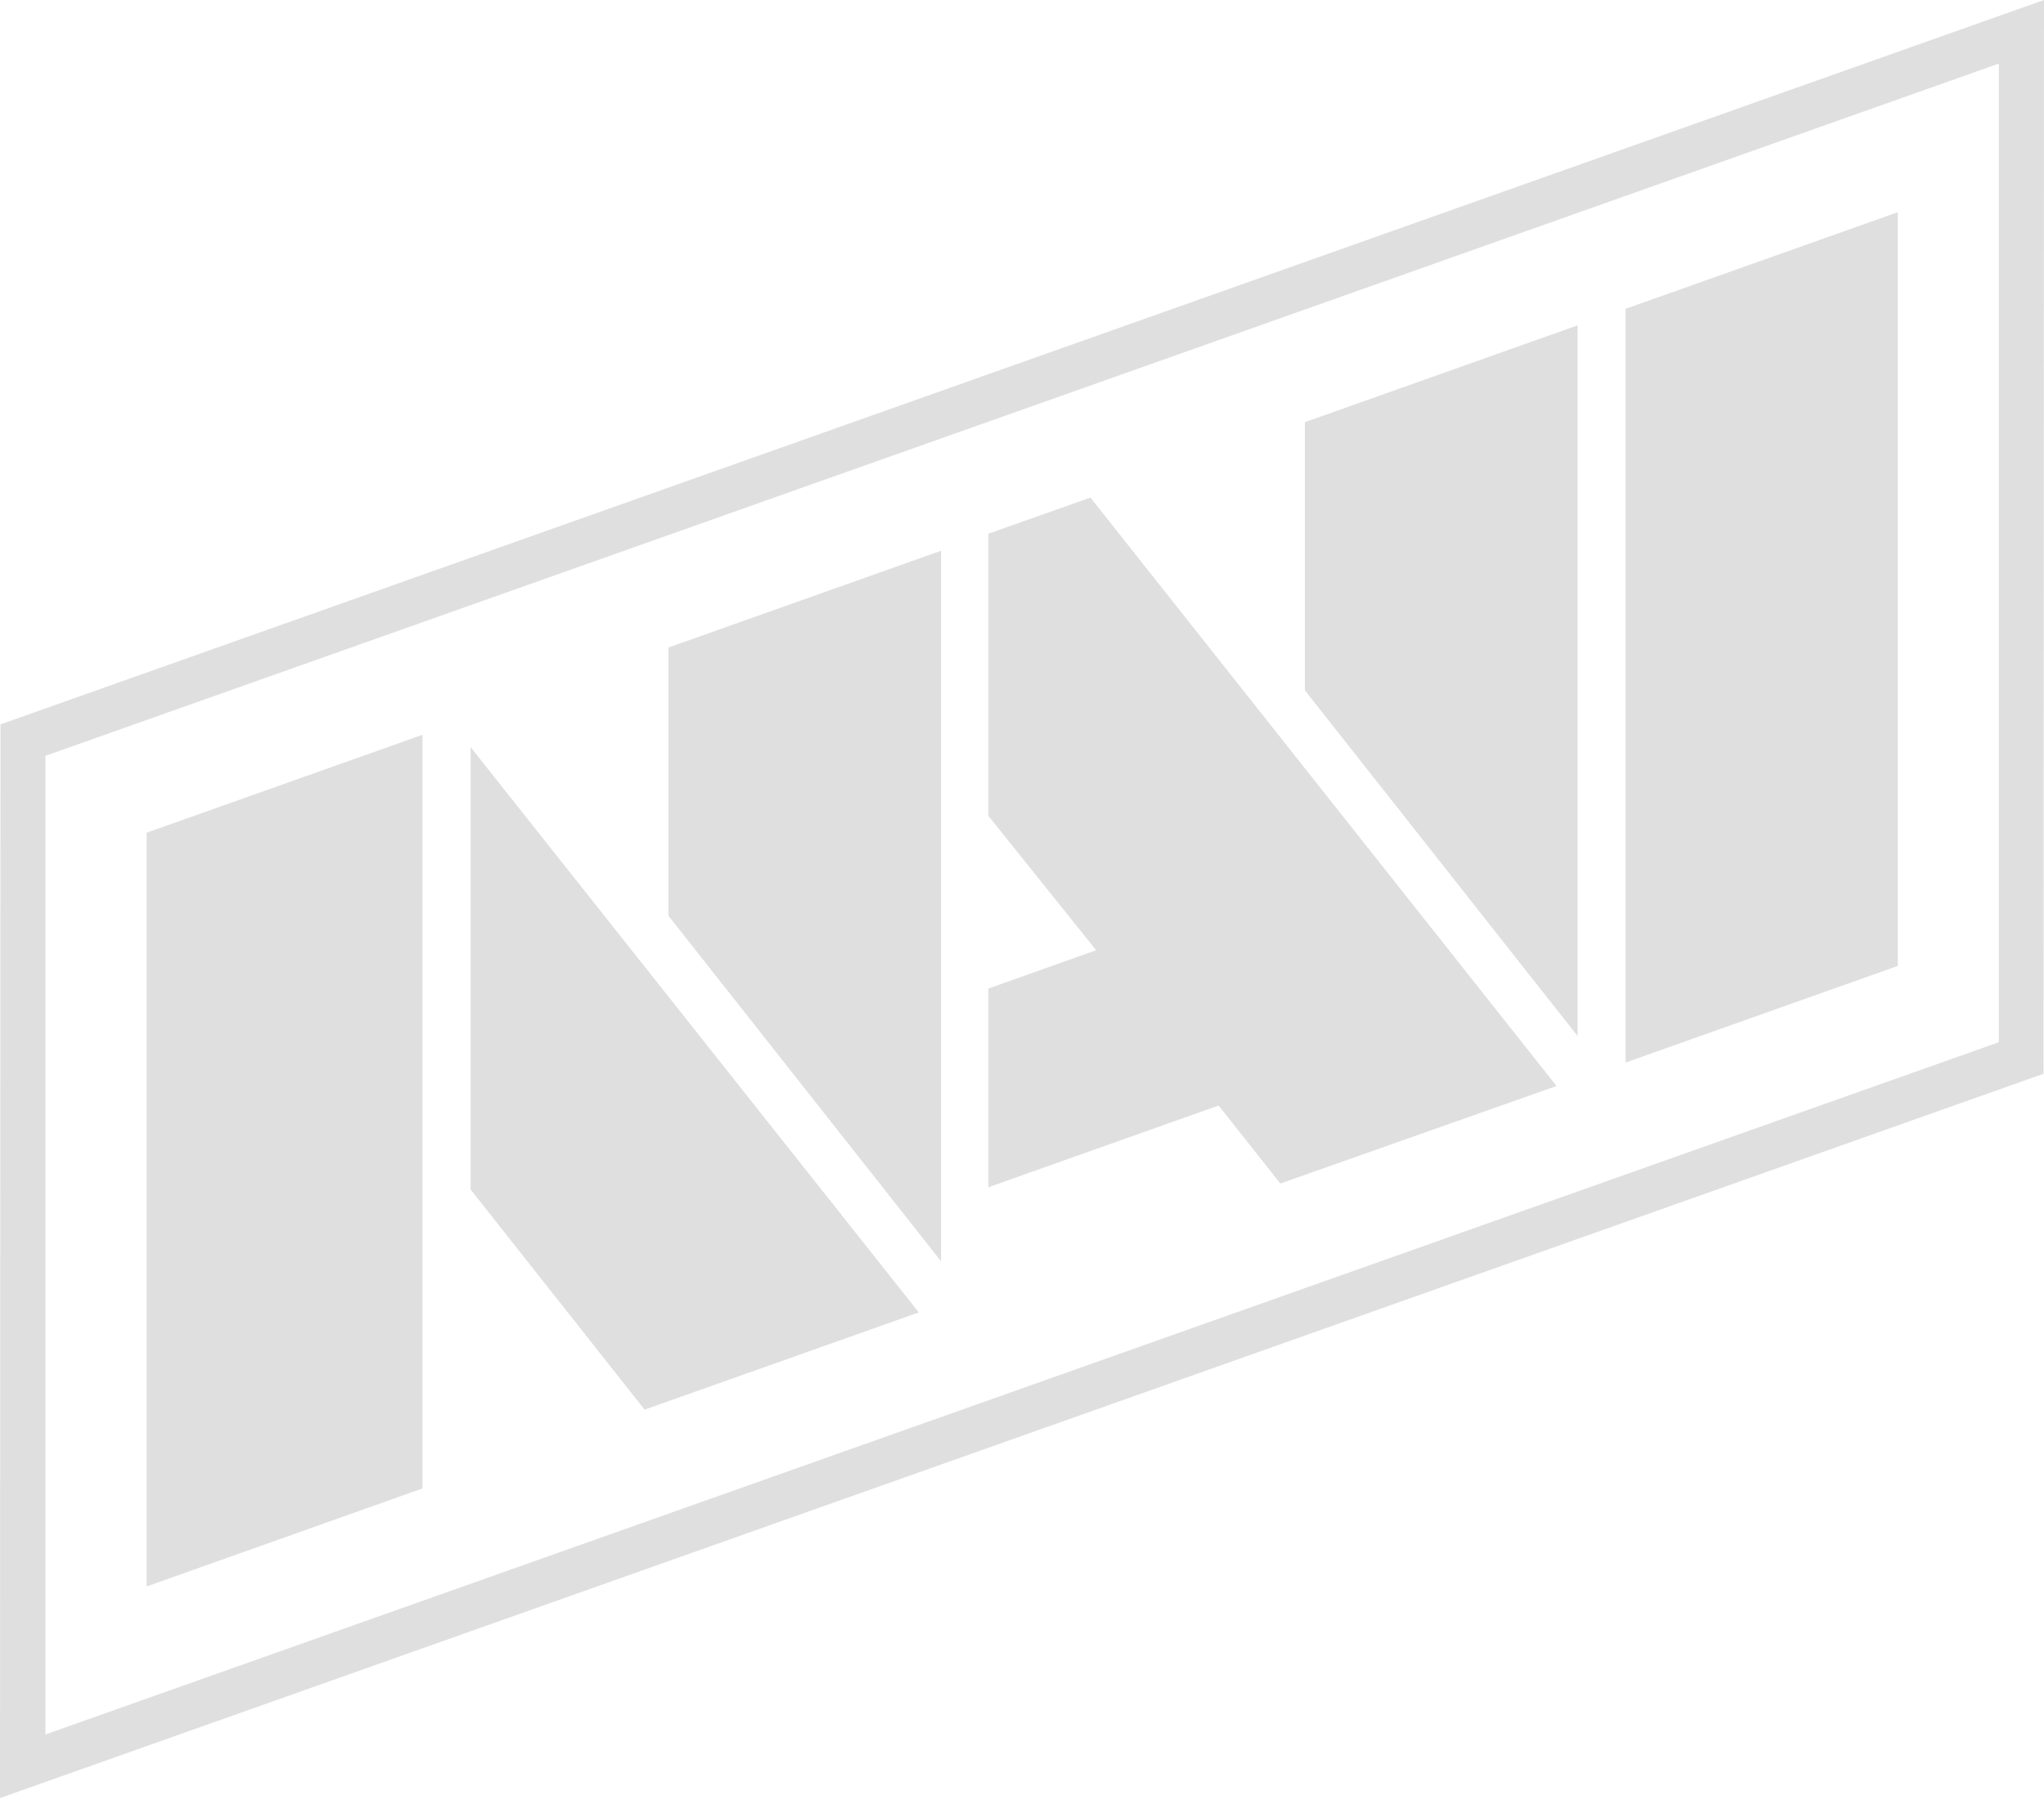
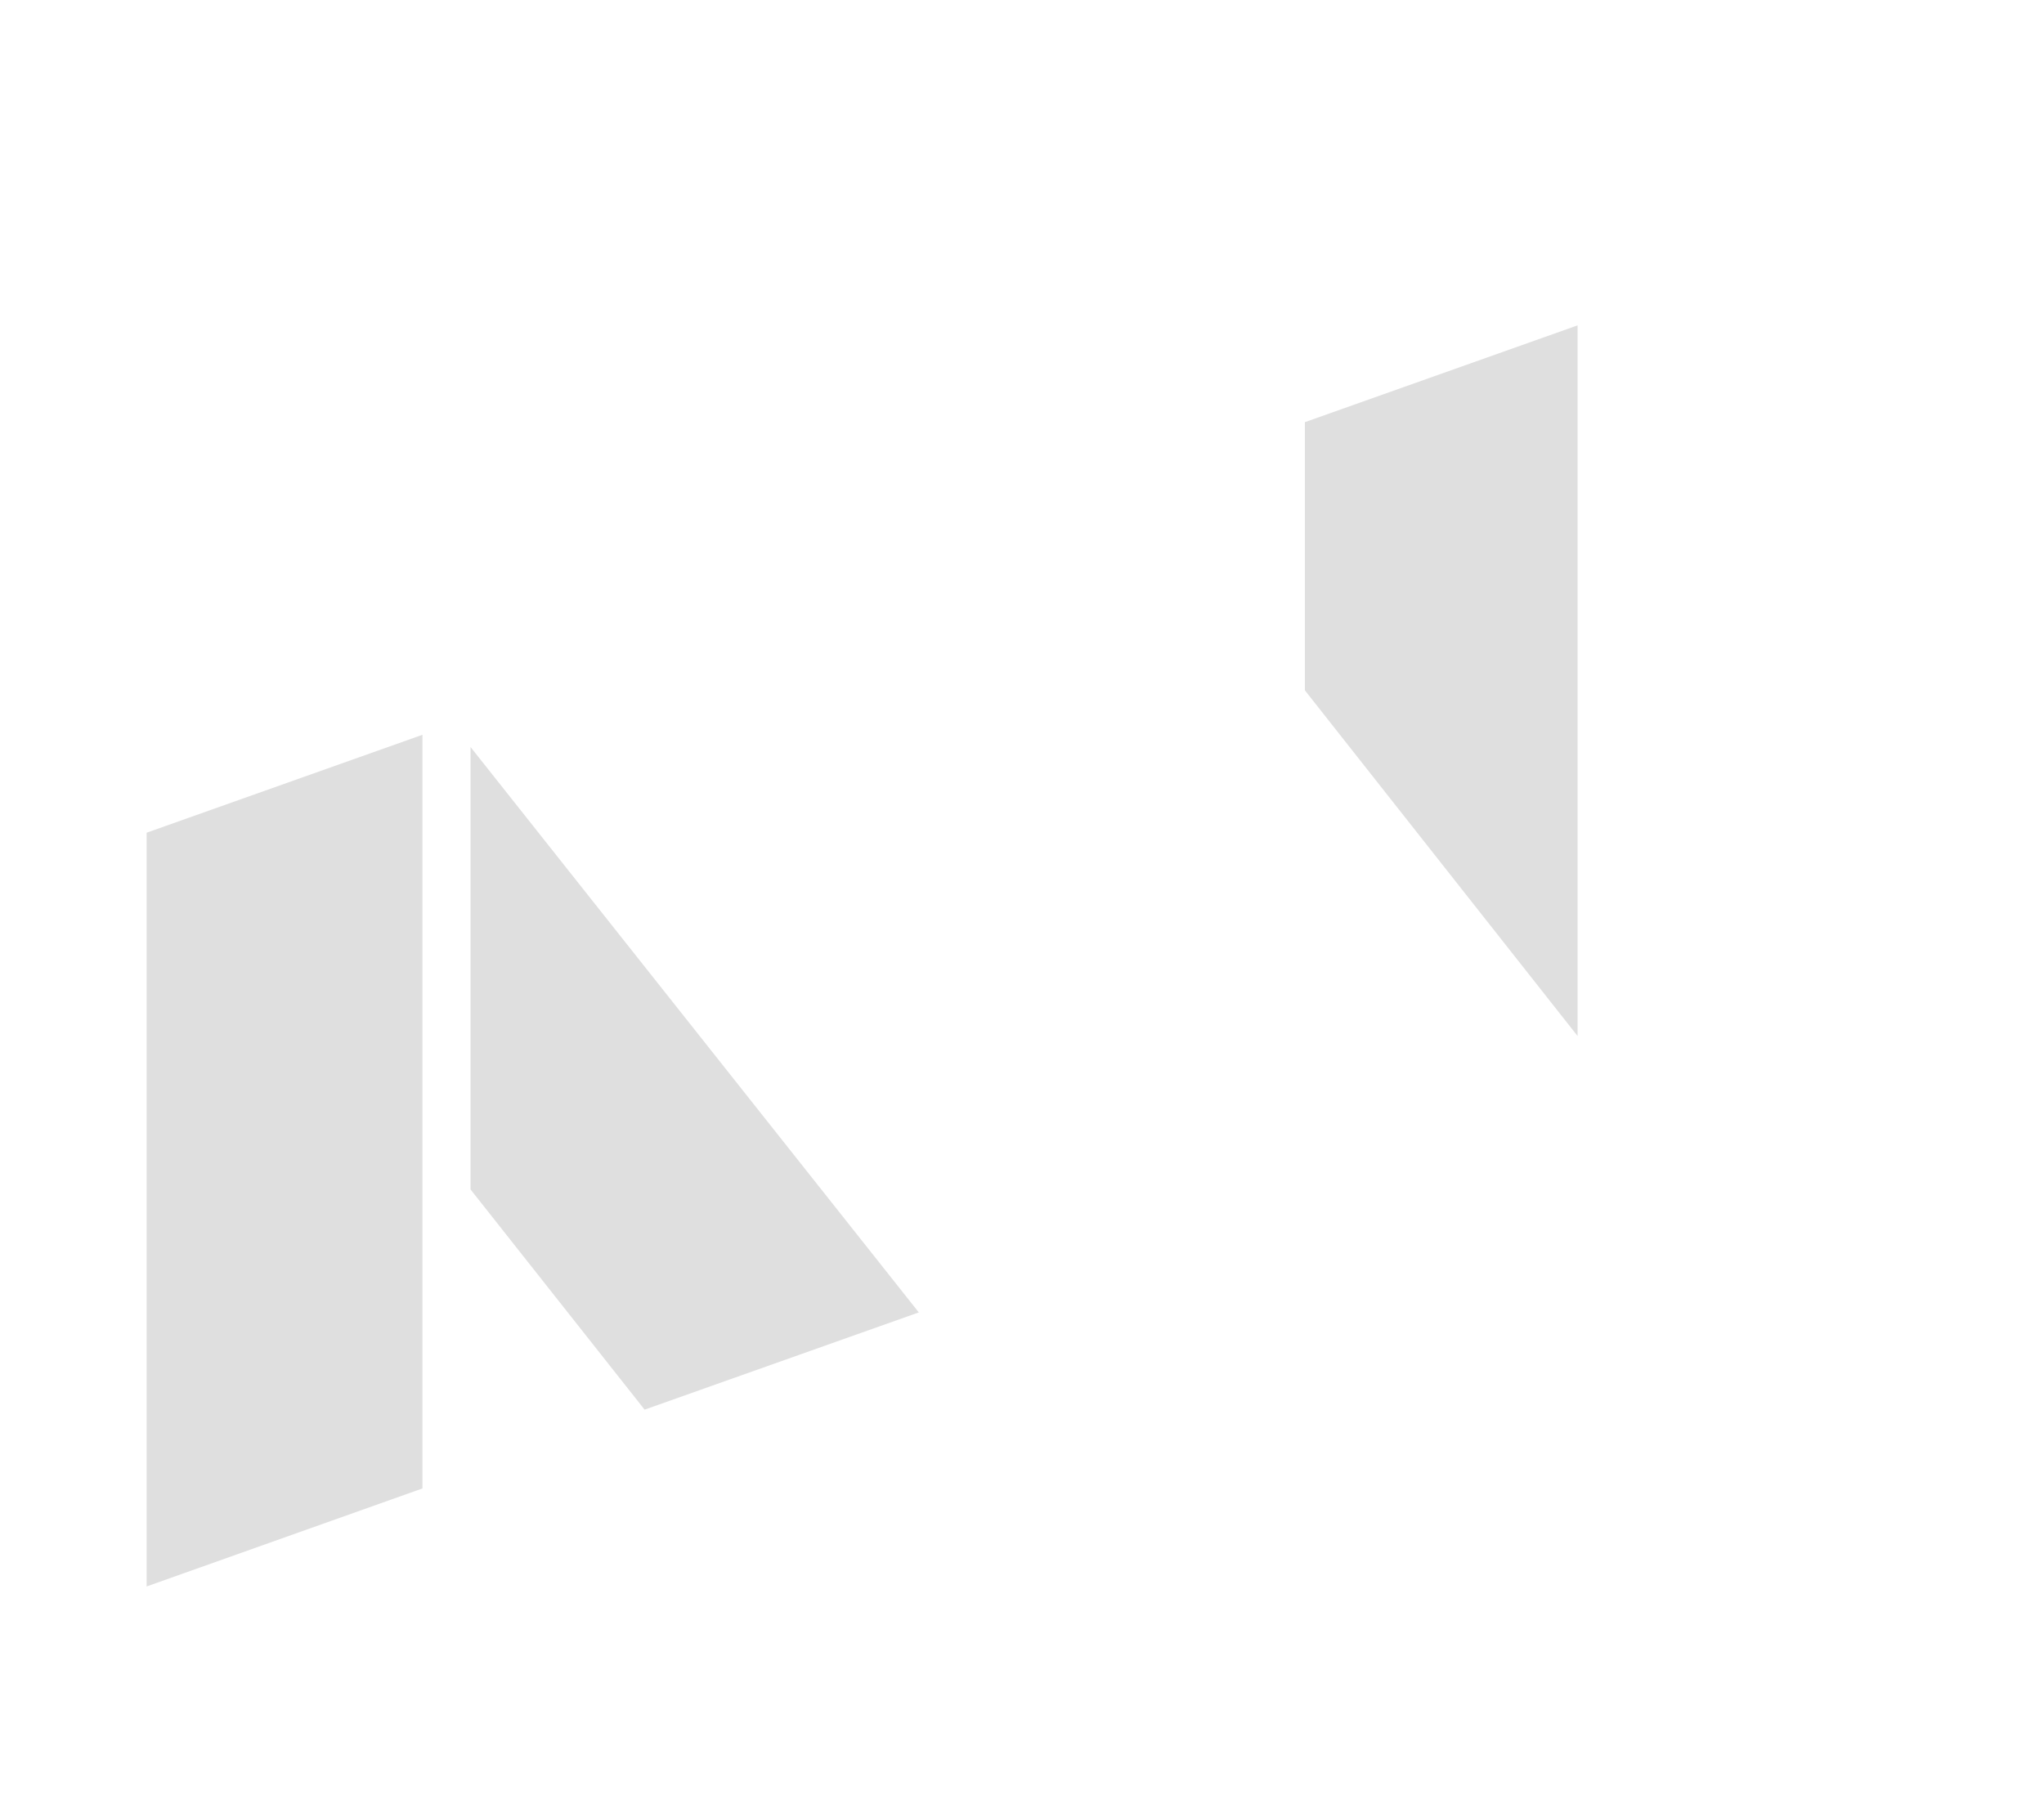
<svg xmlns="http://www.w3.org/2000/svg" width="94" height="83" viewBox="0 0 94 83" fill="none">
-   <path d="M0 82.71L0.022 33.321L94 0L93.978 49.393L0 82.71ZM2.089 34.768V79.785L91.924 47.941V2.925L2.089 34.768Z" fill="#DFDFDF" />
  <path d="M6.743 38.304V72.976L19.427 68.468V33.8L6.743 38.304Z" fill="#DFDFDF" />
-   <path d="M87.279 9.76L74.758 14.206V48.878L87.279 44.431V9.76Z" fill="#DFDFDF" />
-   <path d="M43.279 25.334L30.74 29.785V42.123L43.279 58.022V25.334Z" fill="#DFDFDF" />
  <path d="M72.55 14.967L60.01 19.419V31.756L72.55 47.656V14.967Z" fill="#DFDFDF" />
  <path d="M21.64 54.714L29.644 64.843L42.254 60.37L21.64 34.363V54.714Z" fill="#DFDFDF" />
-   <path d="M45.452 24.551V37.526L50.409 43.71L45.452 45.474V54.614L56.043 50.853L58.88 54.442L71.582 49.956L50.149 22.889L45.452 24.551Z" fill="#DFDFDF" />
</svg>